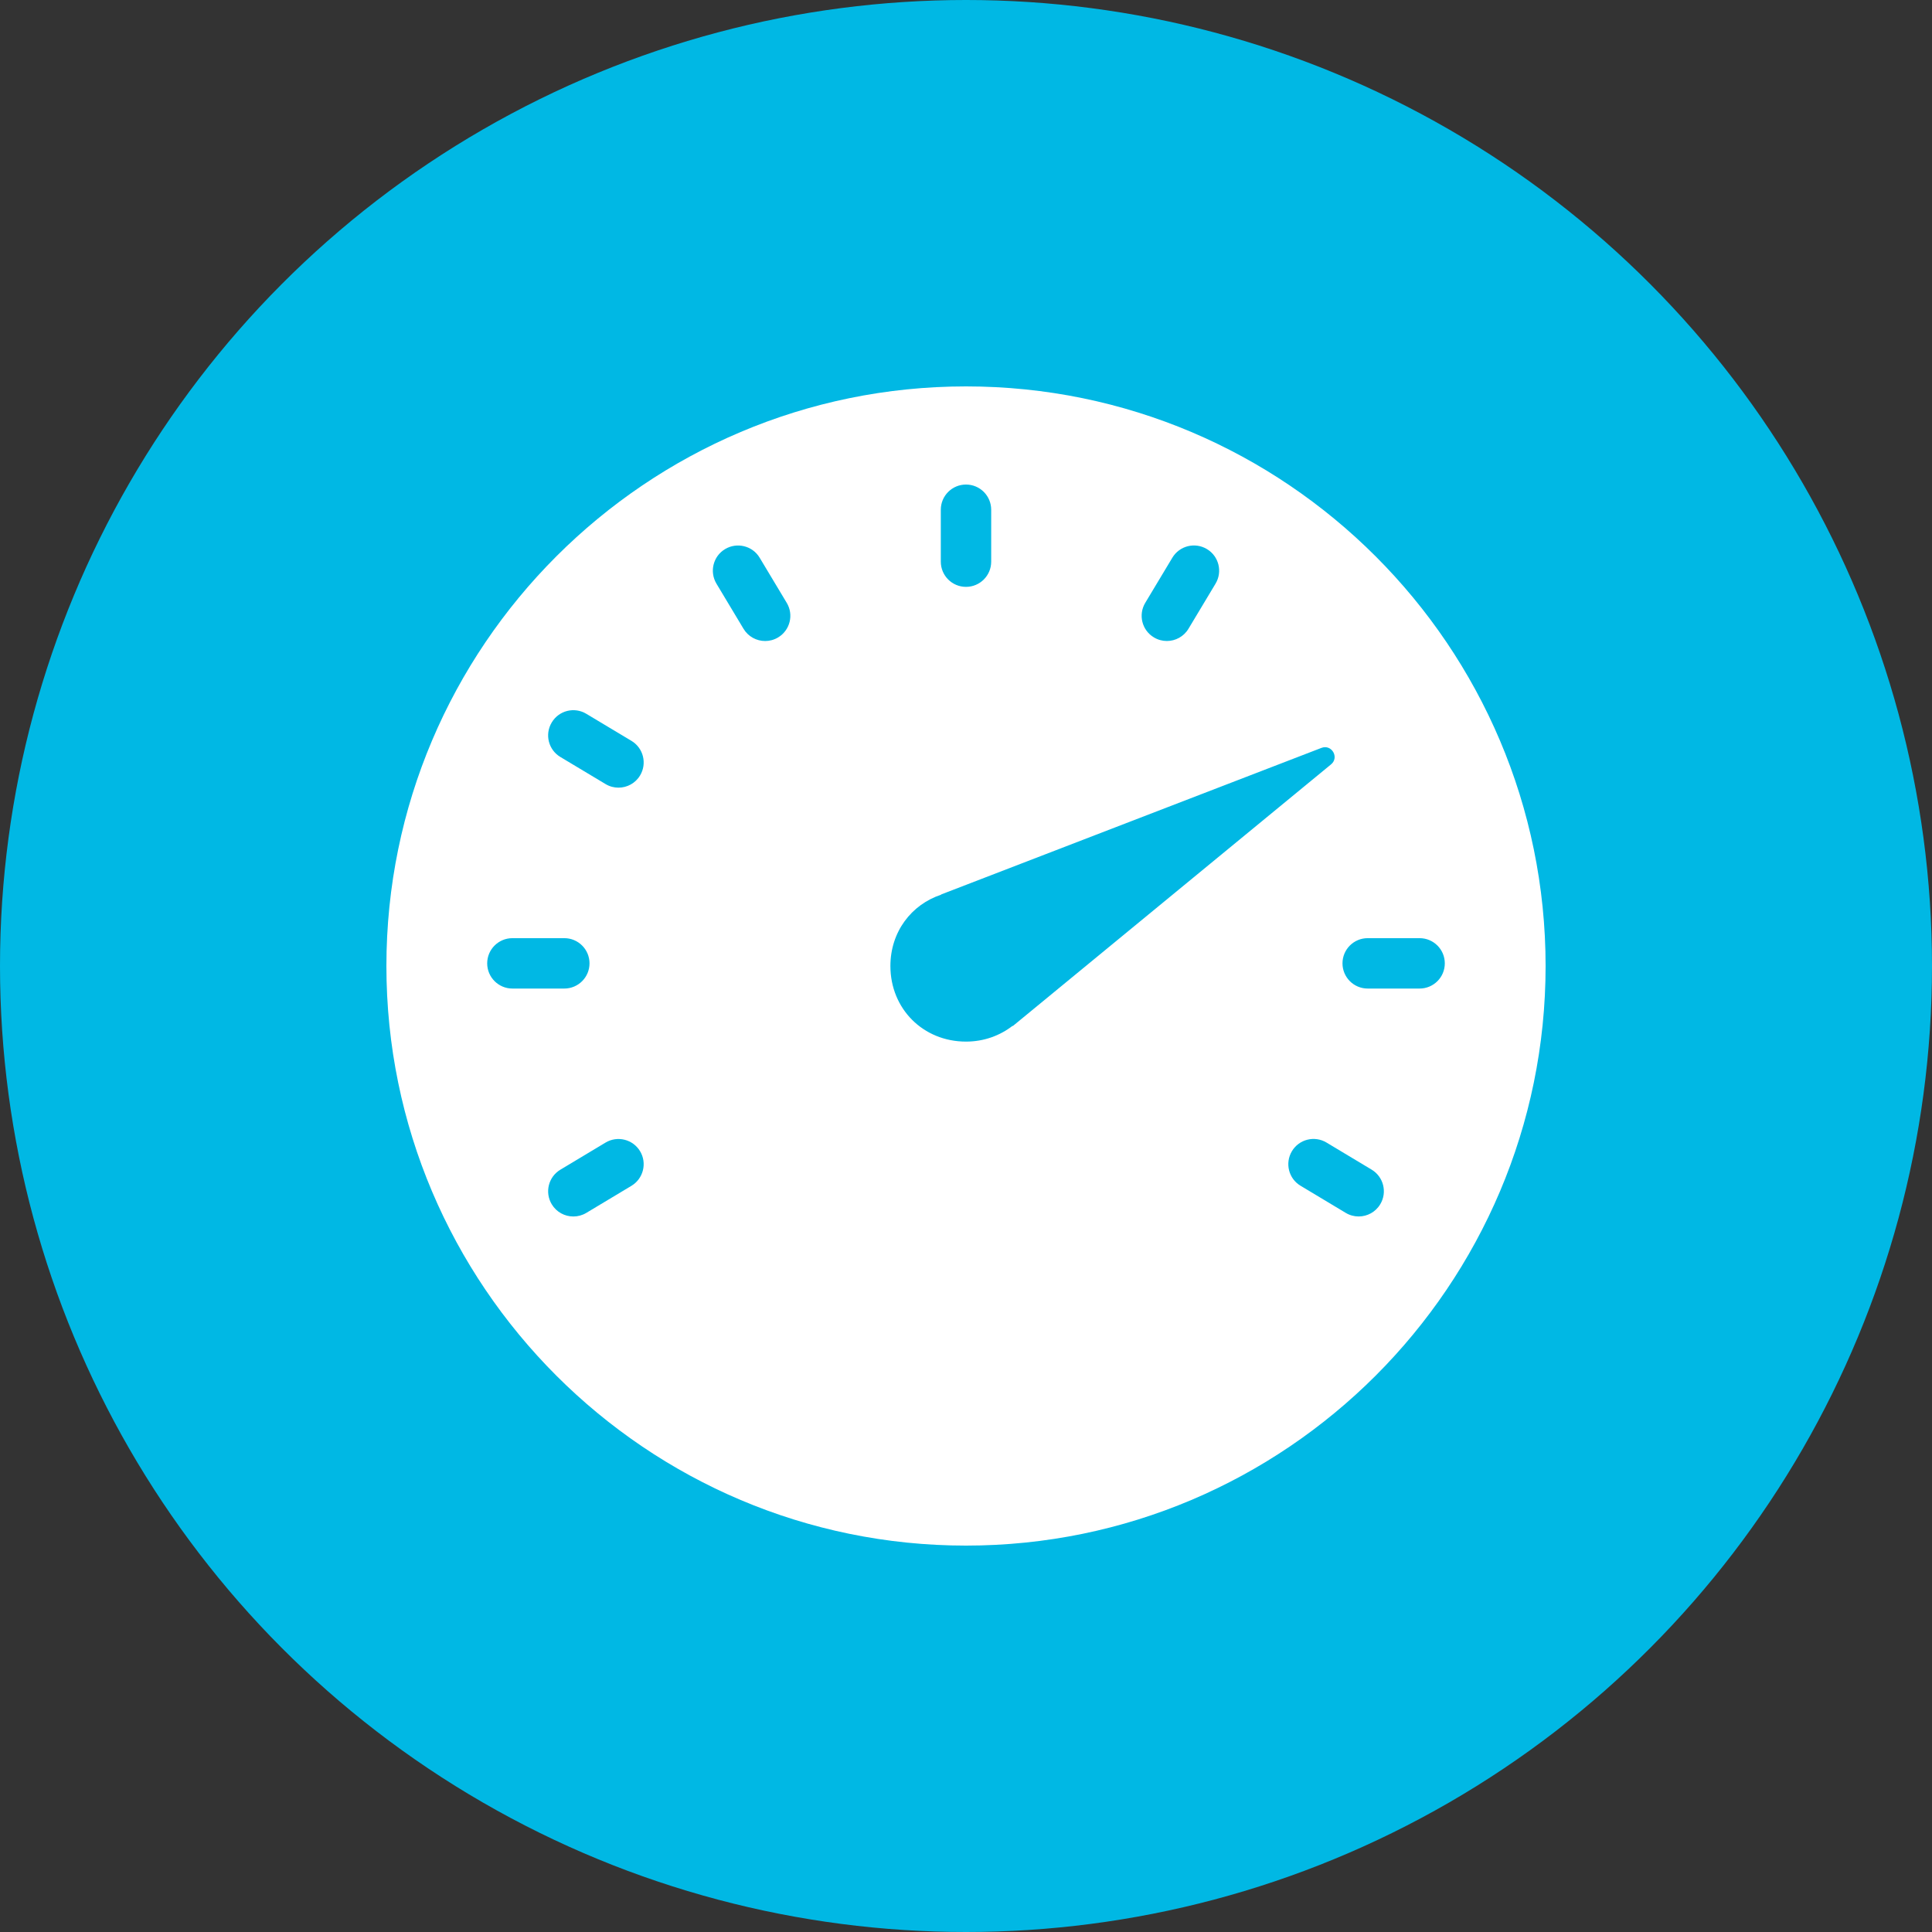
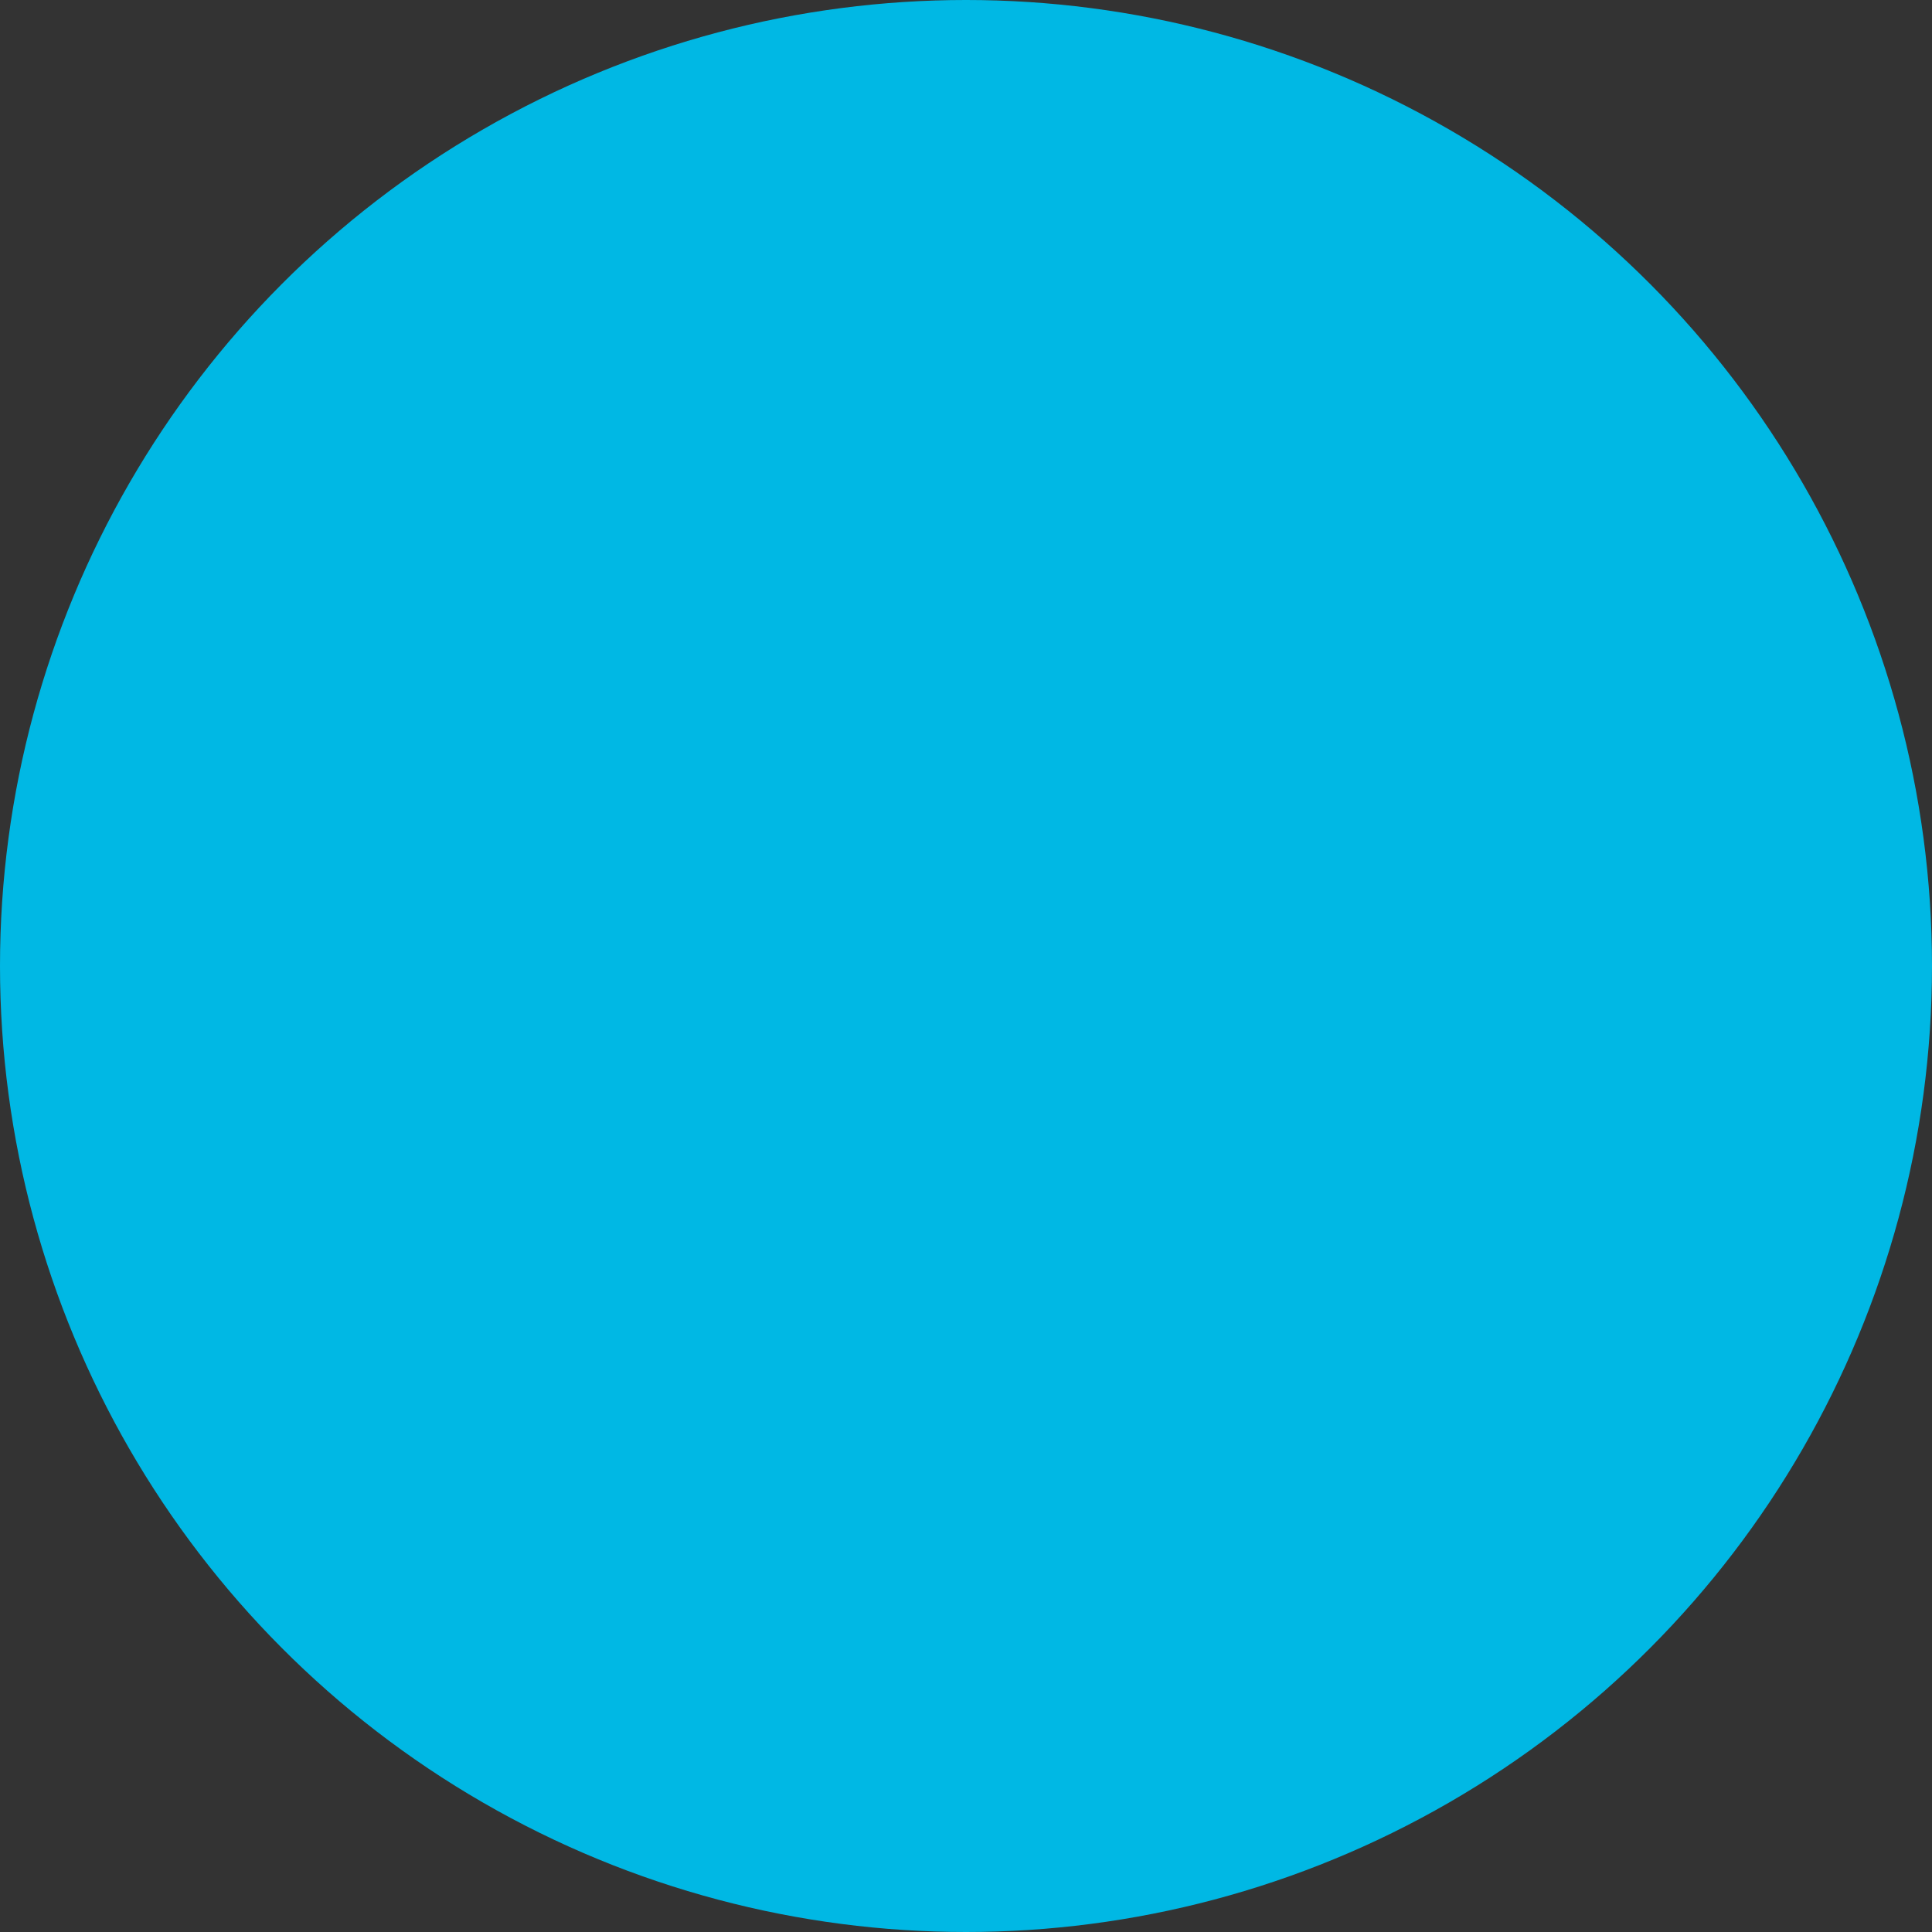
<svg xmlns="http://www.w3.org/2000/svg" width="100" height="100" viewBox="0 0 100 100" fill="none">
  <rect x="0" y="0" width="100" height="100" fill="#333333" stroke="none" />
  <circle cx="50" cy="50" r="50" fill="#00B8E4" />
-   <path d="M50 20C33.458 20 20 33.457 20 50C20 66.543 33.458 80 50 80C66.542 80 80 66.543 80 50C80 33.457 66.542 20 50 20ZM59.278 31.203L60.68 28.867C61.05 28.249 61.85 28.049 62.47 28.42C63.088 28.79 63.287 29.591 62.917 30.209L61.515 32.545C61.27 32.953 60.838 33.178 60.396 33.178C60.167 33.178 59.935 33.118 59.725 32.991C59.107 32.622 58.907 31.821 59.278 31.203ZM48.696 26.385C48.696 25.663 49.28 25.08 50 25.08C50.72 25.08 51.304 25.663 51.304 26.385V29.072C51.304 29.793 50.72 30.376 50 30.376C49.28 30.376 48.696 29.793 48.696 29.072V26.385ZM28.558 37.394C28.928 36.774 29.729 36.574 30.347 36.946L32.684 38.347C33.302 38.717 33.501 39.518 33.131 40.136C32.886 40.545 32.454 40.769 32.012 40.769C31.784 40.769 31.551 40.709 31.343 40.583L29.006 39.182C28.387 38.813 28.186 38.012 28.558 37.394ZM25.217 49.863C25.217 49.142 25.802 48.559 26.522 48.559H29.209C29.929 48.559 30.513 49.142 30.513 49.863C30.513 50.584 29.929 51.167 29.209 51.167H26.522C25.802 51.167 25.217 50.583 25.217 49.863ZM32.684 61.377L30.347 62.779C30.137 62.905 29.907 62.965 29.677 62.965C29.233 62.965 28.802 62.74 28.558 62.333C28.187 61.714 28.387 60.913 29.005 60.543L31.341 59.141C31.958 58.77 32.76 58.97 33.131 59.588C33.501 60.204 33.3 61.006 32.684 61.377ZM40.275 32.993C40.065 33.119 39.834 33.179 39.604 33.179C39.161 33.179 38.729 32.953 38.485 32.547L37.083 30.21C36.713 29.592 36.912 28.791 37.53 28.421C38.149 28.052 38.95 28.25 39.32 28.868L40.722 31.204C41.093 31.821 40.893 32.622 40.275 32.993ZM52.413 53.095C51.754 53.604 50.929 53.913 50 53.913C47.783 53.913 46.087 52.217 46.087 50C46.087 48.238 47.166 46.821 48.717 46.307L48.711 46.298L68.397 38.711C68.927 38.507 69.333 39.204 68.895 39.564L52.421 53.11L52.413 53.095ZM71.442 62.331C71.197 62.74 70.765 62.964 70.323 62.964C70.095 62.964 69.863 62.904 69.653 62.777L67.317 61.375C66.698 61.005 66.499 60.204 66.869 59.586C67.24 58.967 68.04 58.767 68.659 59.138L70.995 60.54C71.613 60.912 71.814 61.713 71.442 62.331ZM73.478 51.167H70.791C70.071 51.167 69.487 50.584 69.487 49.863C69.487 49.142 70.071 48.559 70.791 48.559H73.478C74.198 48.559 74.783 49.142 74.783 49.863C74.783 50.584 74.198 51.167 73.478 51.167Z" fill="white" />
</svg>